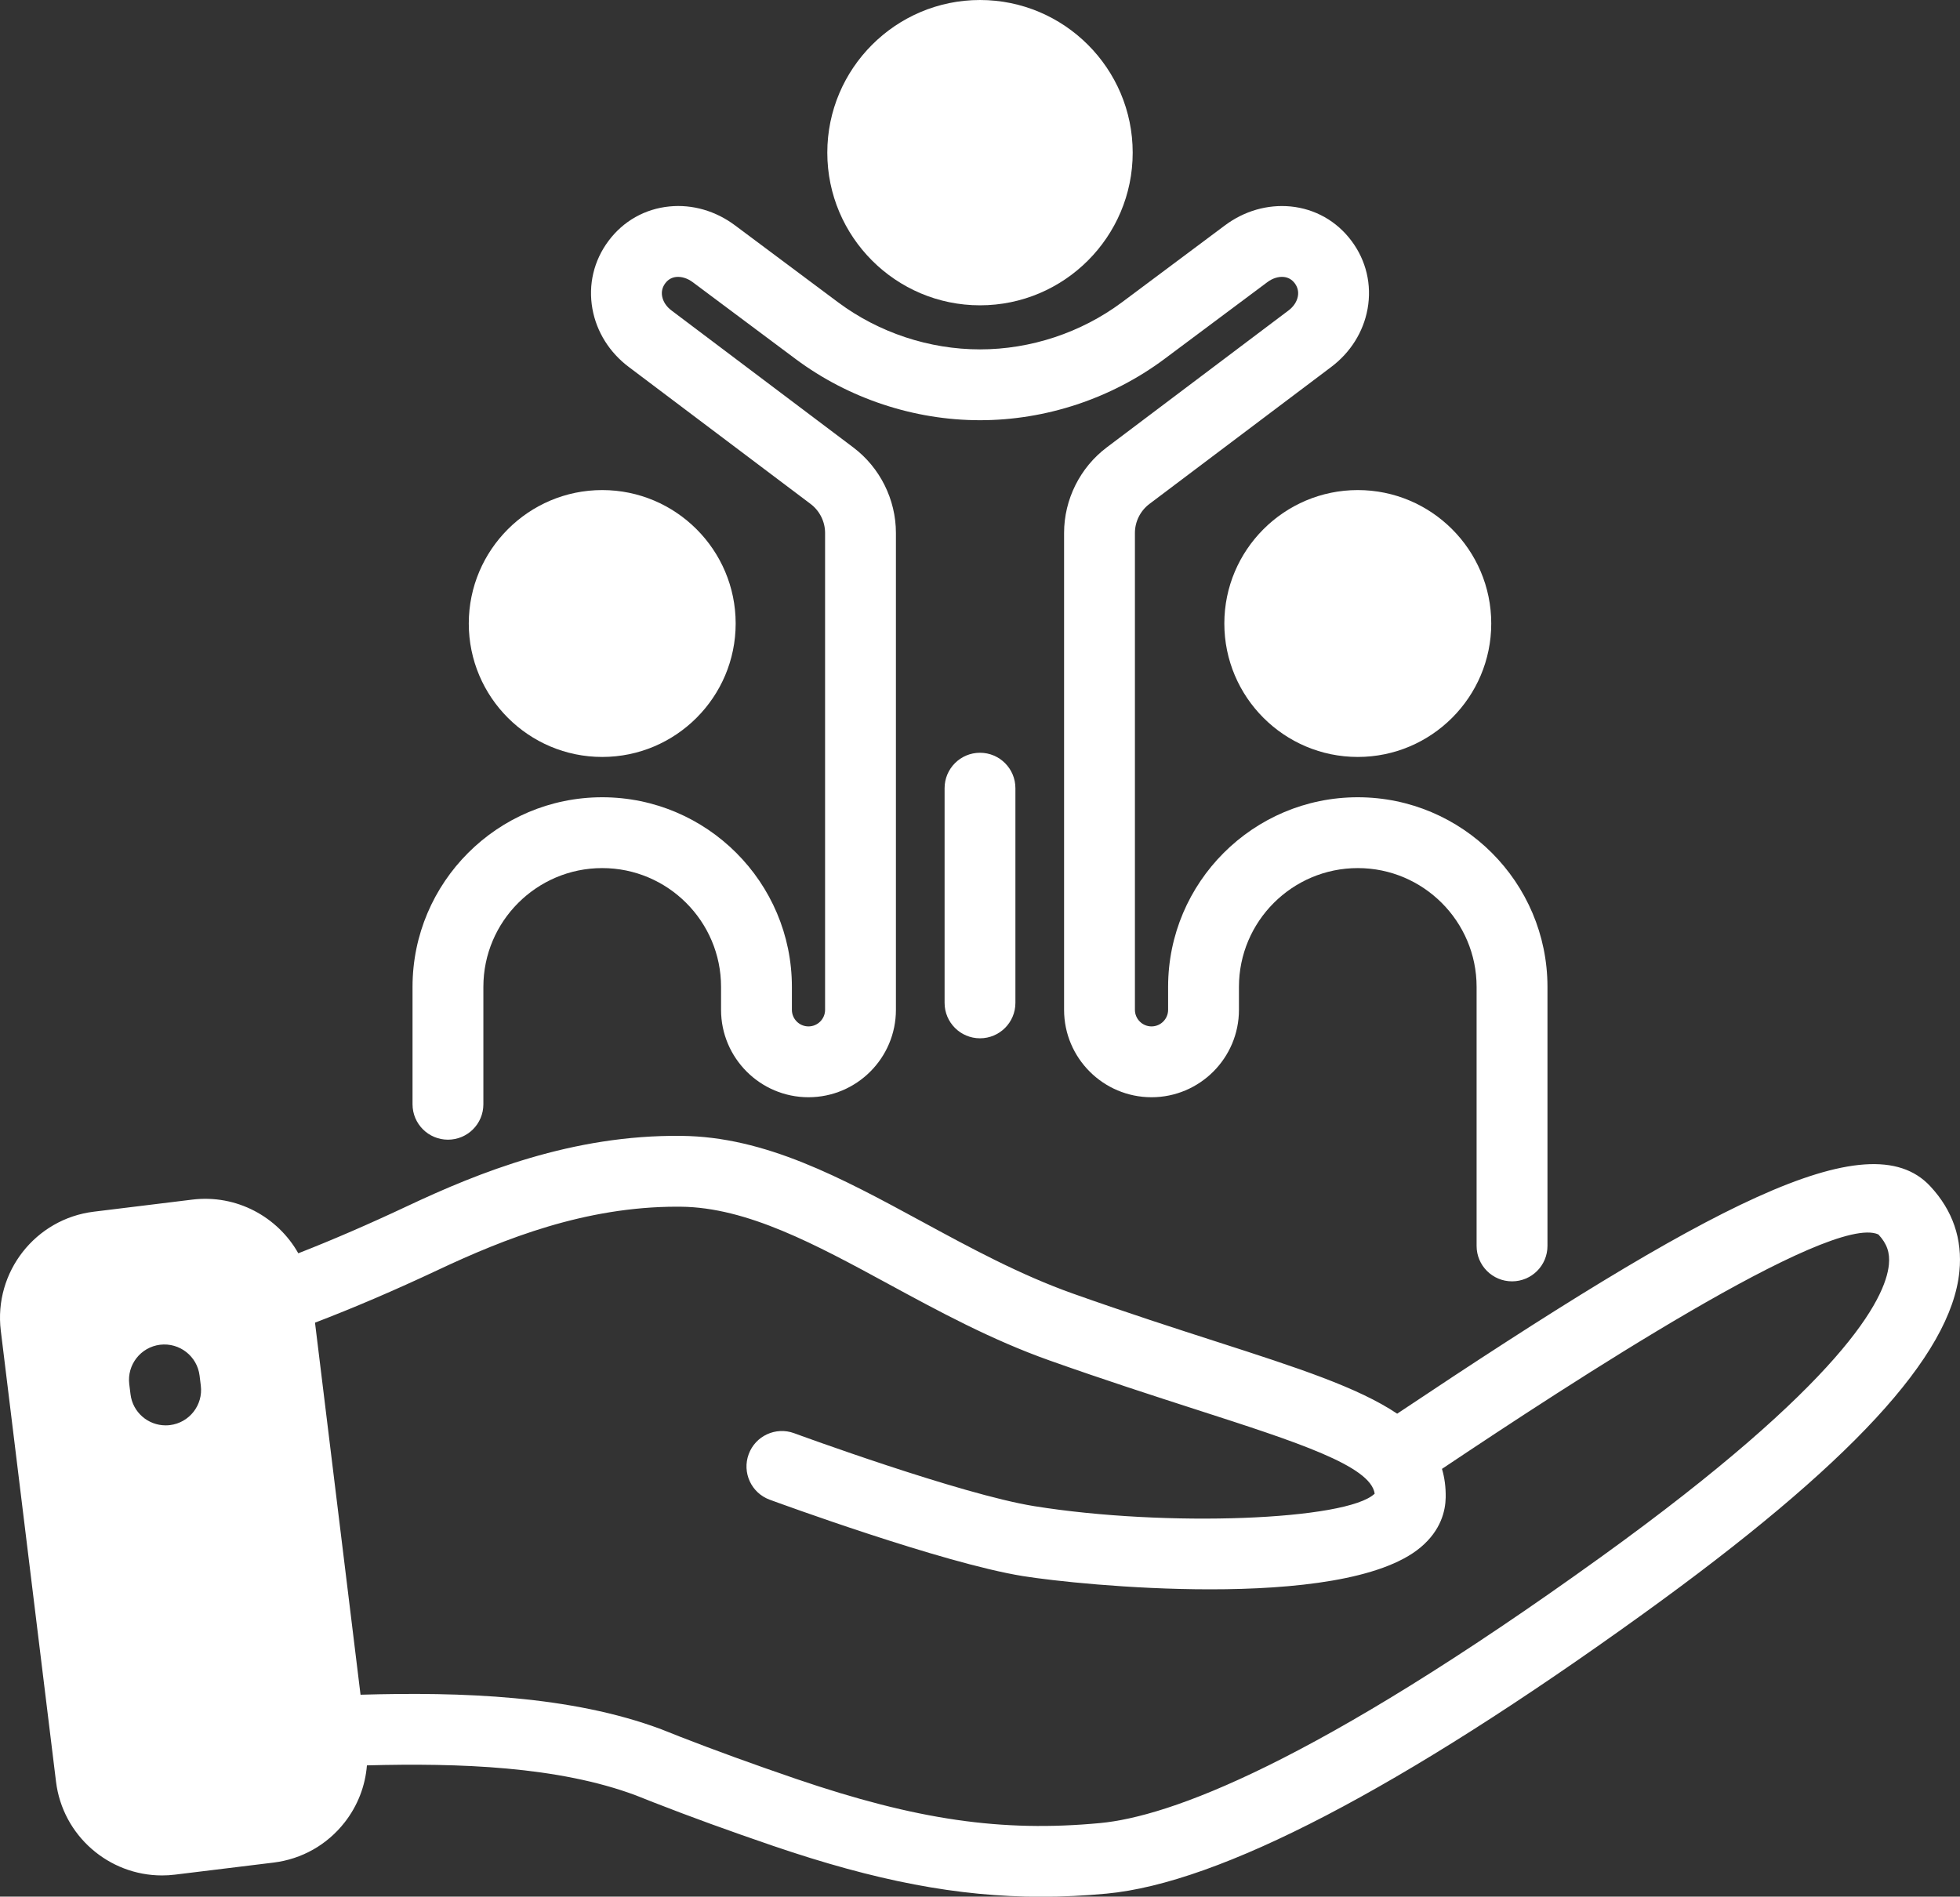
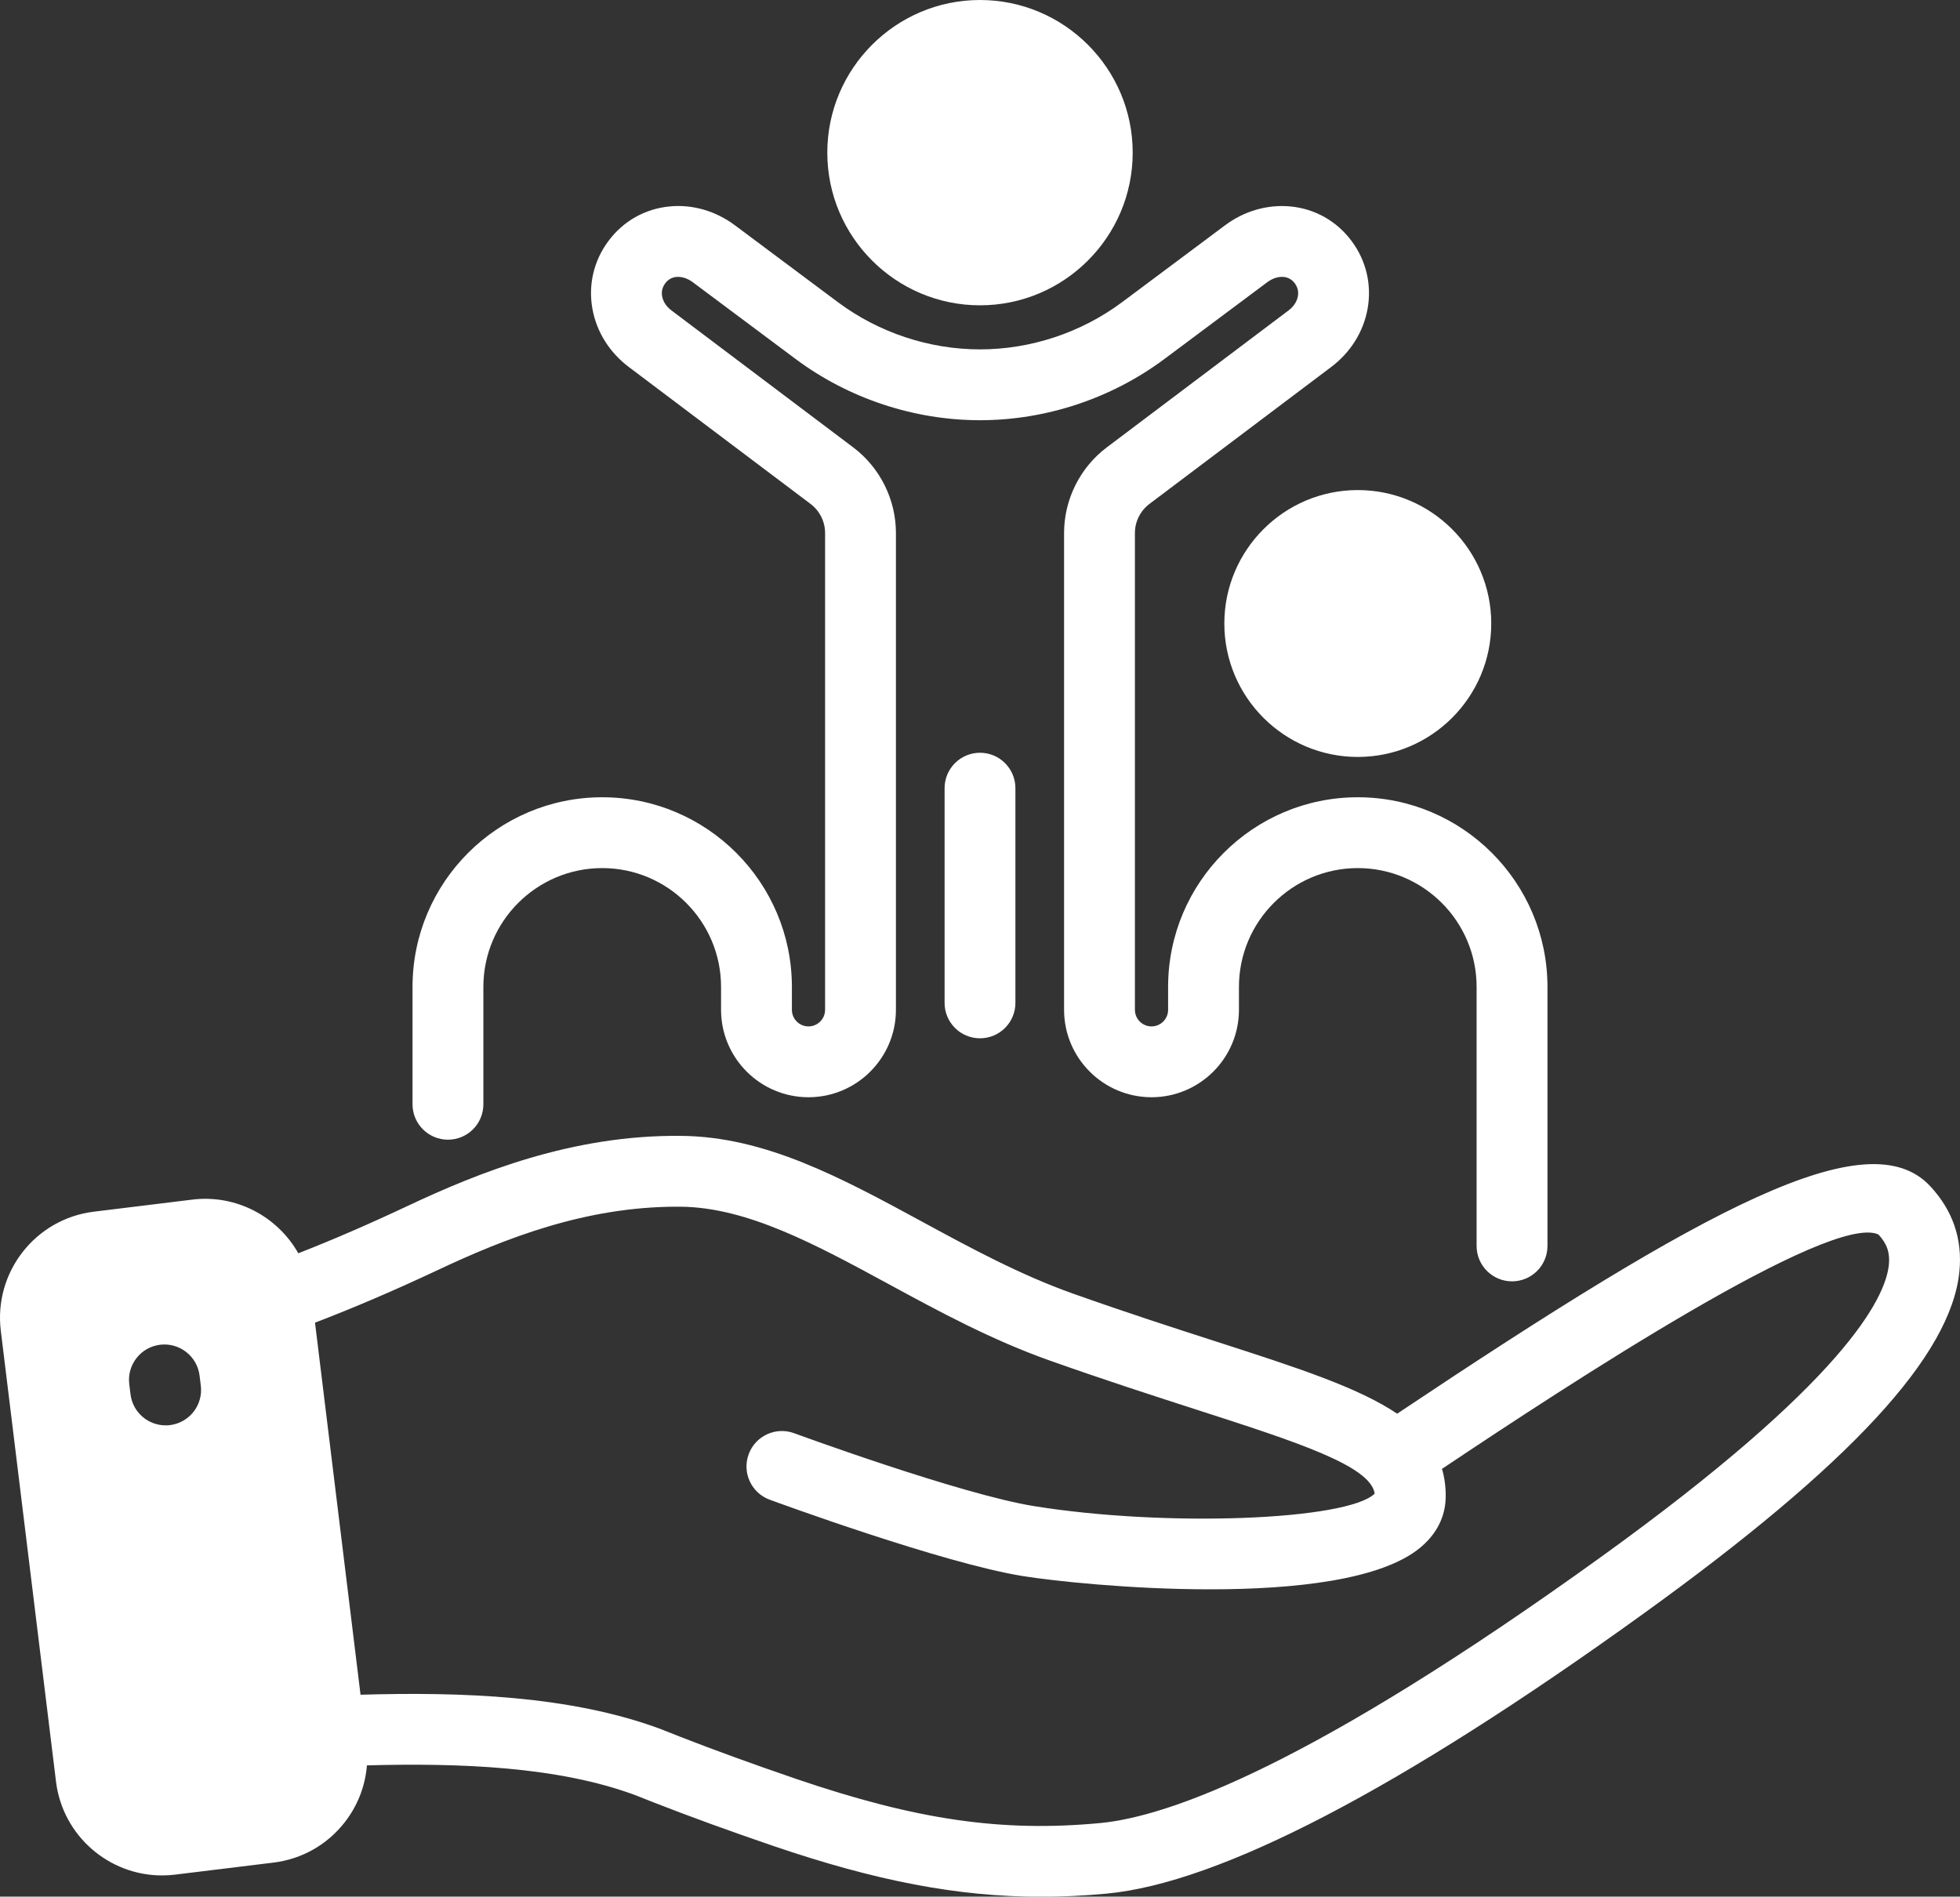
<svg xmlns="http://www.w3.org/2000/svg" fill="#000000" height="309.7" preserveAspectRatio="xMidYMid meet" version="1" viewBox="0.0 0.0 320.0 309.7" width="320" zoomAndPan="magnify">
  <rect x="0.0" y="0.0" width="320.0" height="309.7" fill="#333333" stroke="none" />
  <defs>
    <clipPath id="a">
      <path d="M 0 185 L 320 185 L 320 309.719 L 0 309.719 Z M 0 185" />
    </clipPath>
  </defs>
  <g>
    <g clip-path="url(#a)" id="change1_1">
      <path d="M 308.391 206.484 C 307.848 212.062 301.012 225.68 261.402 254.227 C 214.211 288.23 190.863 296.633 179.594 297.688 C 163.551 299.199 149.637 297.176 129.996 290.48 C 122.988 288.086 116.734 285.809 111.047 283.594 L 107.996 282.383 C 93.23 276.848 75.262 276.254 58.863 276.73 L 51.43 215.977 C 57.73 213.566 64.336 210.742 71.52 207.363 C 82.391 202.25 95.508 197.039 110.555 197.039 C 110.742 197.039 110.934 197.039 111.125 197.043 C 121.973 197.137 133.16 203.207 144.996 209.633 C 153.266 214.121 161.82 218.766 171.359 222.152 C 180.387 225.355 188.328 227.914 195.332 230.176 C 211.762 235.473 223.777 239.348 224.438 243.898 C 219.922 248.262 190.391 249.402 168.848 245.938 C 156.84 244.008 129.93 234.129 129.656 234.027 C 126.656 232.922 123.332 234.461 122.234 237.457 C 121.129 240.453 122.66 243.777 125.66 244.883 C 126.809 245.305 153.902 255.25 167.012 257.359 C 171.836 258.133 184.469 259.52 197.586 259.52 C 211.312 259.52 225.57 258 231.938 252.664 C 235.258 249.879 235.992 246.703 236.031 244.527 C 236.059 242.832 235.848 241.285 235.426 239.852 C 256.238 225.93 298.859 197.988 306.676 201.574 C 308.07 203.07 308.582 204.539 308.391 206.484 Z M 27.758 232.703 C 27.516 232.734 27.277 232.746 27.039 232.746 C 24.16 232.746 21.668 230.605 21.309 227.676 L 21.105 226.031 C 20.711 222.859 22.965 219.977 26.133 219.582 C 29.297 219.199 32.188 221.441 32.582 224.613 L 32.785 226.254 C 33.18 229.426 30.922 232.312 27.758 232.703 Z M 315.133 193.688 C 305.008 182.82 278.828 196.945 228.109 230.84 C 221.723 226.543 211.715 223.305 198.883 219.164 C 191.953 216.93 184.098 214.398 175.23 211.25 C 166.539 208.168 158.395 203.746 150.516 199.469 C 137.371 192.336 124.961 185.598 111.227 185.477 C 93.449 185.27 78.07 191.496 66.594 196.898 C 60.211 199.902 54.309 202.457 48.703 204.648 C 45.336 198.684 38.609 195.004 31.402 195.883 L 15.32 197.855 C 5.781 199.02 -1.035 207.73 0.129 217.277 L 9.145 290.922 C 10.227 299.75 17.766 306.238 26.441 306.238 C 27.145 306.238 27.855 306.199 28.57 306.109 L 44.656 304.141 C 49.277 303.574 53.402 301.242 56.27 297.574 C 58.398 294.852 59.637 291.633 59.906 288.266 C 74.953 287.863 91.168 288.426 103.832 293.172 L 106.664 294.293 C 112.648 296.633 119.055 298.965 126.262 301.426 C 142.977 307.125 156.355 309.719 169.969 309.719 C 173.504 309.719 177.051 309.547 180.68 309.207 C 199.148 307.469 228.586 292.129 268.16 263.609 C 302.113 239.141 318.559 221.348 319.902 207.613 C 320.426 202.324 318.816 197.637 315.133 193.688" fill="#ffffff" />
    </g>
    <g id="change1_2">
      <path d="M 154.219 128.699 L 154.219 163.762 C 154.219 166.957 156.809 169.543 160 169.543 C 163.191 169.543 165.781 166.957 165.781 163.762 L 165.781 128.699 C 165.781 125.508 163.191 122.918 160 122.918 C 156.809 122.918 154.219 125.508 154.219 128.699" fill="#ffffff" />
    </g>
    <g id="change1_3">
      <path d="M 160 49.855 C 173.746 49.855 184.93 38.672 184.93 24.926 C 184.93 11.184 173.746 0 160 0 C 146.254 0 135.07 11.184 135.07 24.926 C 135.07 38.672 146.254 49.855 160 49.855" fill="#ffffff" />
    </g>
    <g id="change1_4">
      <path d="M 199.891 101.812 C 199.891 113.828 209.664 123.602 221.68 123.602 C 233.695 123.602 243.469 113.828 243.469 101.812 C 243.469 89.801 233.695 80.023 221.68 80.023 C 209.664 80.023 199.891 89.801 199.891 101.812" fill="#ffffff" />
    </g>
    <g id="change1_5">
-       <path d="M 98.32 123.602 C 110.336 123.602 120.109 113.828 120.109 101.812 C 120.109 89.801 110.336 80.023 98.32 80.023 C 86.305 80.023 76.535 89.801 76.535 101.812 C 76.535 113.828 86.305 123.602 98.32 123.602" fill="#ffffff" />
-     </g>
+       </g>
    <g id="change1_6">
      <path d="M 73.137 186.098 C 76.332 186.098 78.918 183.512 78.918 180.316 L 78.918 161.148 C 78.918 150.449 87.625 141.75 98.32 141.75 C 109.02 141.75 117.723 150.449 117.723 161.148 L 117.723 164.895 C 117.723 172.766 124.129 179.168 131.996 179.168 C 139.867 179.168 146.273 172.766 146.273 164.895 L 146.273 87.023 C 146.273 81.555 143.66 76.328 139.293 73.047 L 109.625 50.691 C 108.801 50.074 108.262 49.254 108.102 48.379 C 107.965 47.609 108.137 46.898 108.613 46.258 C 109.074 45.641 109.684 45.293 110.422 45.223 C 111.285 45.145 112.238 45.438 113.09 46.07 L 129.949 58.66 C 138.578 65.078 149.25 68.617 160 68.617 C 170.75 68.617 181.422 65.078 190.059 58.656 L 206.922 46.066 C 207.762 45.438 208.727 45.141 209.578 45.223 C 210.316 45.293 210.926 45.641 211.391 46.258 C 211.863 46.898 212.035 47.609 211.898 48.379 C 211.738 49.254 211.199 50.074 210.363 50.699 L 180.711 73.043 C 176.34 76.328 173.727 81.555 173.727 87.023 L 173.727 164.895 C 173.727 172.766 180.133 179.168 188.004 179.168 C 195.871 179.168 202.277 172.766 202.277 164.895 L 202.277 161.148 C 202.277 150.449 210.984 141.75 221.68 141.75 C 232.375 141.75 241.078 150.449 241.078 161.148 L 241.078 203.449 C 241.078 206.645 243.672 209.23 246.863 209.23 C 250.055 209.23 252.648 206.645 252.648 203.449 L 252.648 161.148 C 252.648 144.074 238.754 130.184 221.68 130.184 C 204.605 130.184 190.711 144.074 190.711 161.148 L 190.711 164.895 C 190.711 166.387 189.496 167.602 188.004 167.602 C 186.512 167.602 185.293 166.387 185.293 164.895 L 185.293 87.023 C 185.293 85.176 186.18 83.402 187.664 82.285 L 217.312 59.945 C 220.477 57.574 222.598 54.199 223.277 50.438 C 223.988 46.492 223.059 42.547 220.648 39.328 C 218.23 36.094 214.699 34.102 210.703 33.711 C 206.938 33.355 203.145 34.441 199.992 36.801 L 183.145 49.383 C 176.496 54.324 168.277 57.051 160 57.051 C 151.723 57.051 143.504 54.324 136.863 49.387 L 120.016 36.809 C 116.859 34.441 113.047 33.336 109.297 33.711 C 105.301 34.102 101.77 36.094 99.355 39.328 C 96.945 42.547 96.012 46.492 96.723 50.438 C 97.402 54.199 99.523 57.574 102.68 59.938 L 132.34 82.289 C 133.82 83.402 134.707 85.176 134.707 87.023 L 134.707 164.895 C 134.707 166.387 133.488 167.602 131.996 167.602 C 130.504 167.602 129.289 166.387 129.289 164.895 L 129.289 161.148 C 129.289 144.074 115.395 130.184 98.32 130.184 C 81.246 130.184 67.352 144.074 67.352 161.148 L 67.352 180.316 C 67.352 183.512 69.945 186.098 73.137 186.098" fill="#ffffff" />
    </g>
  </g>
</svg>